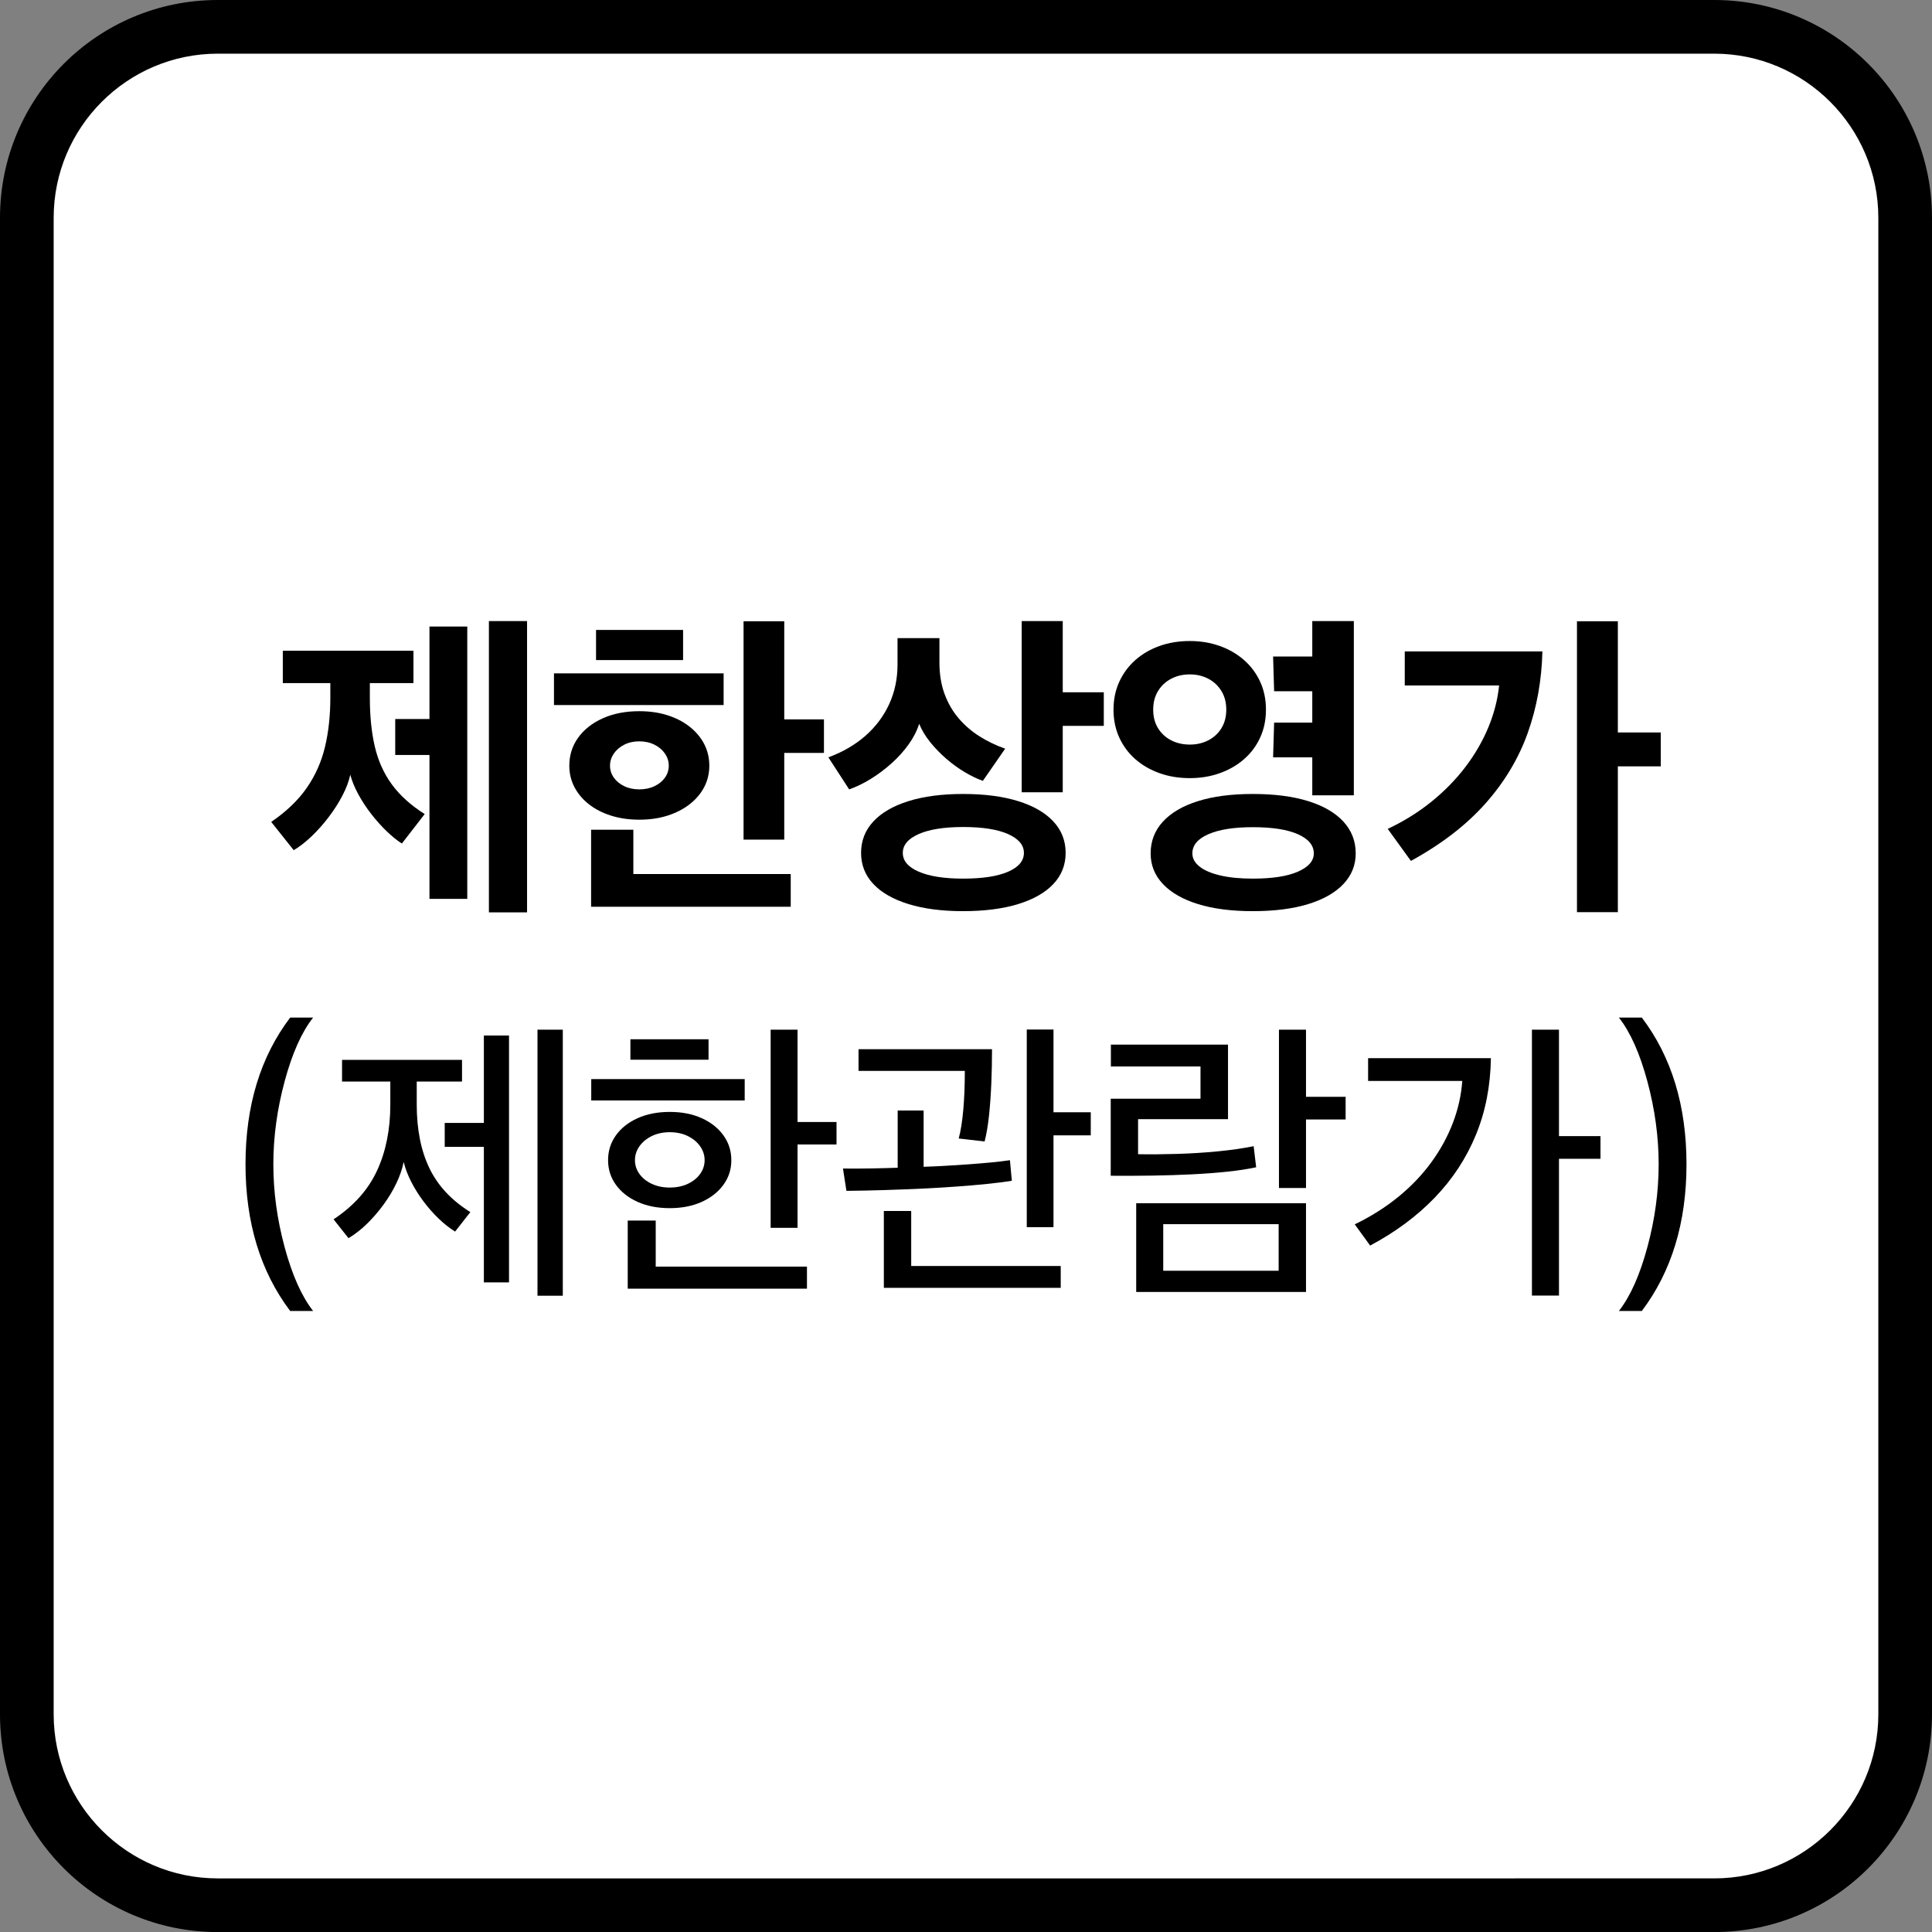
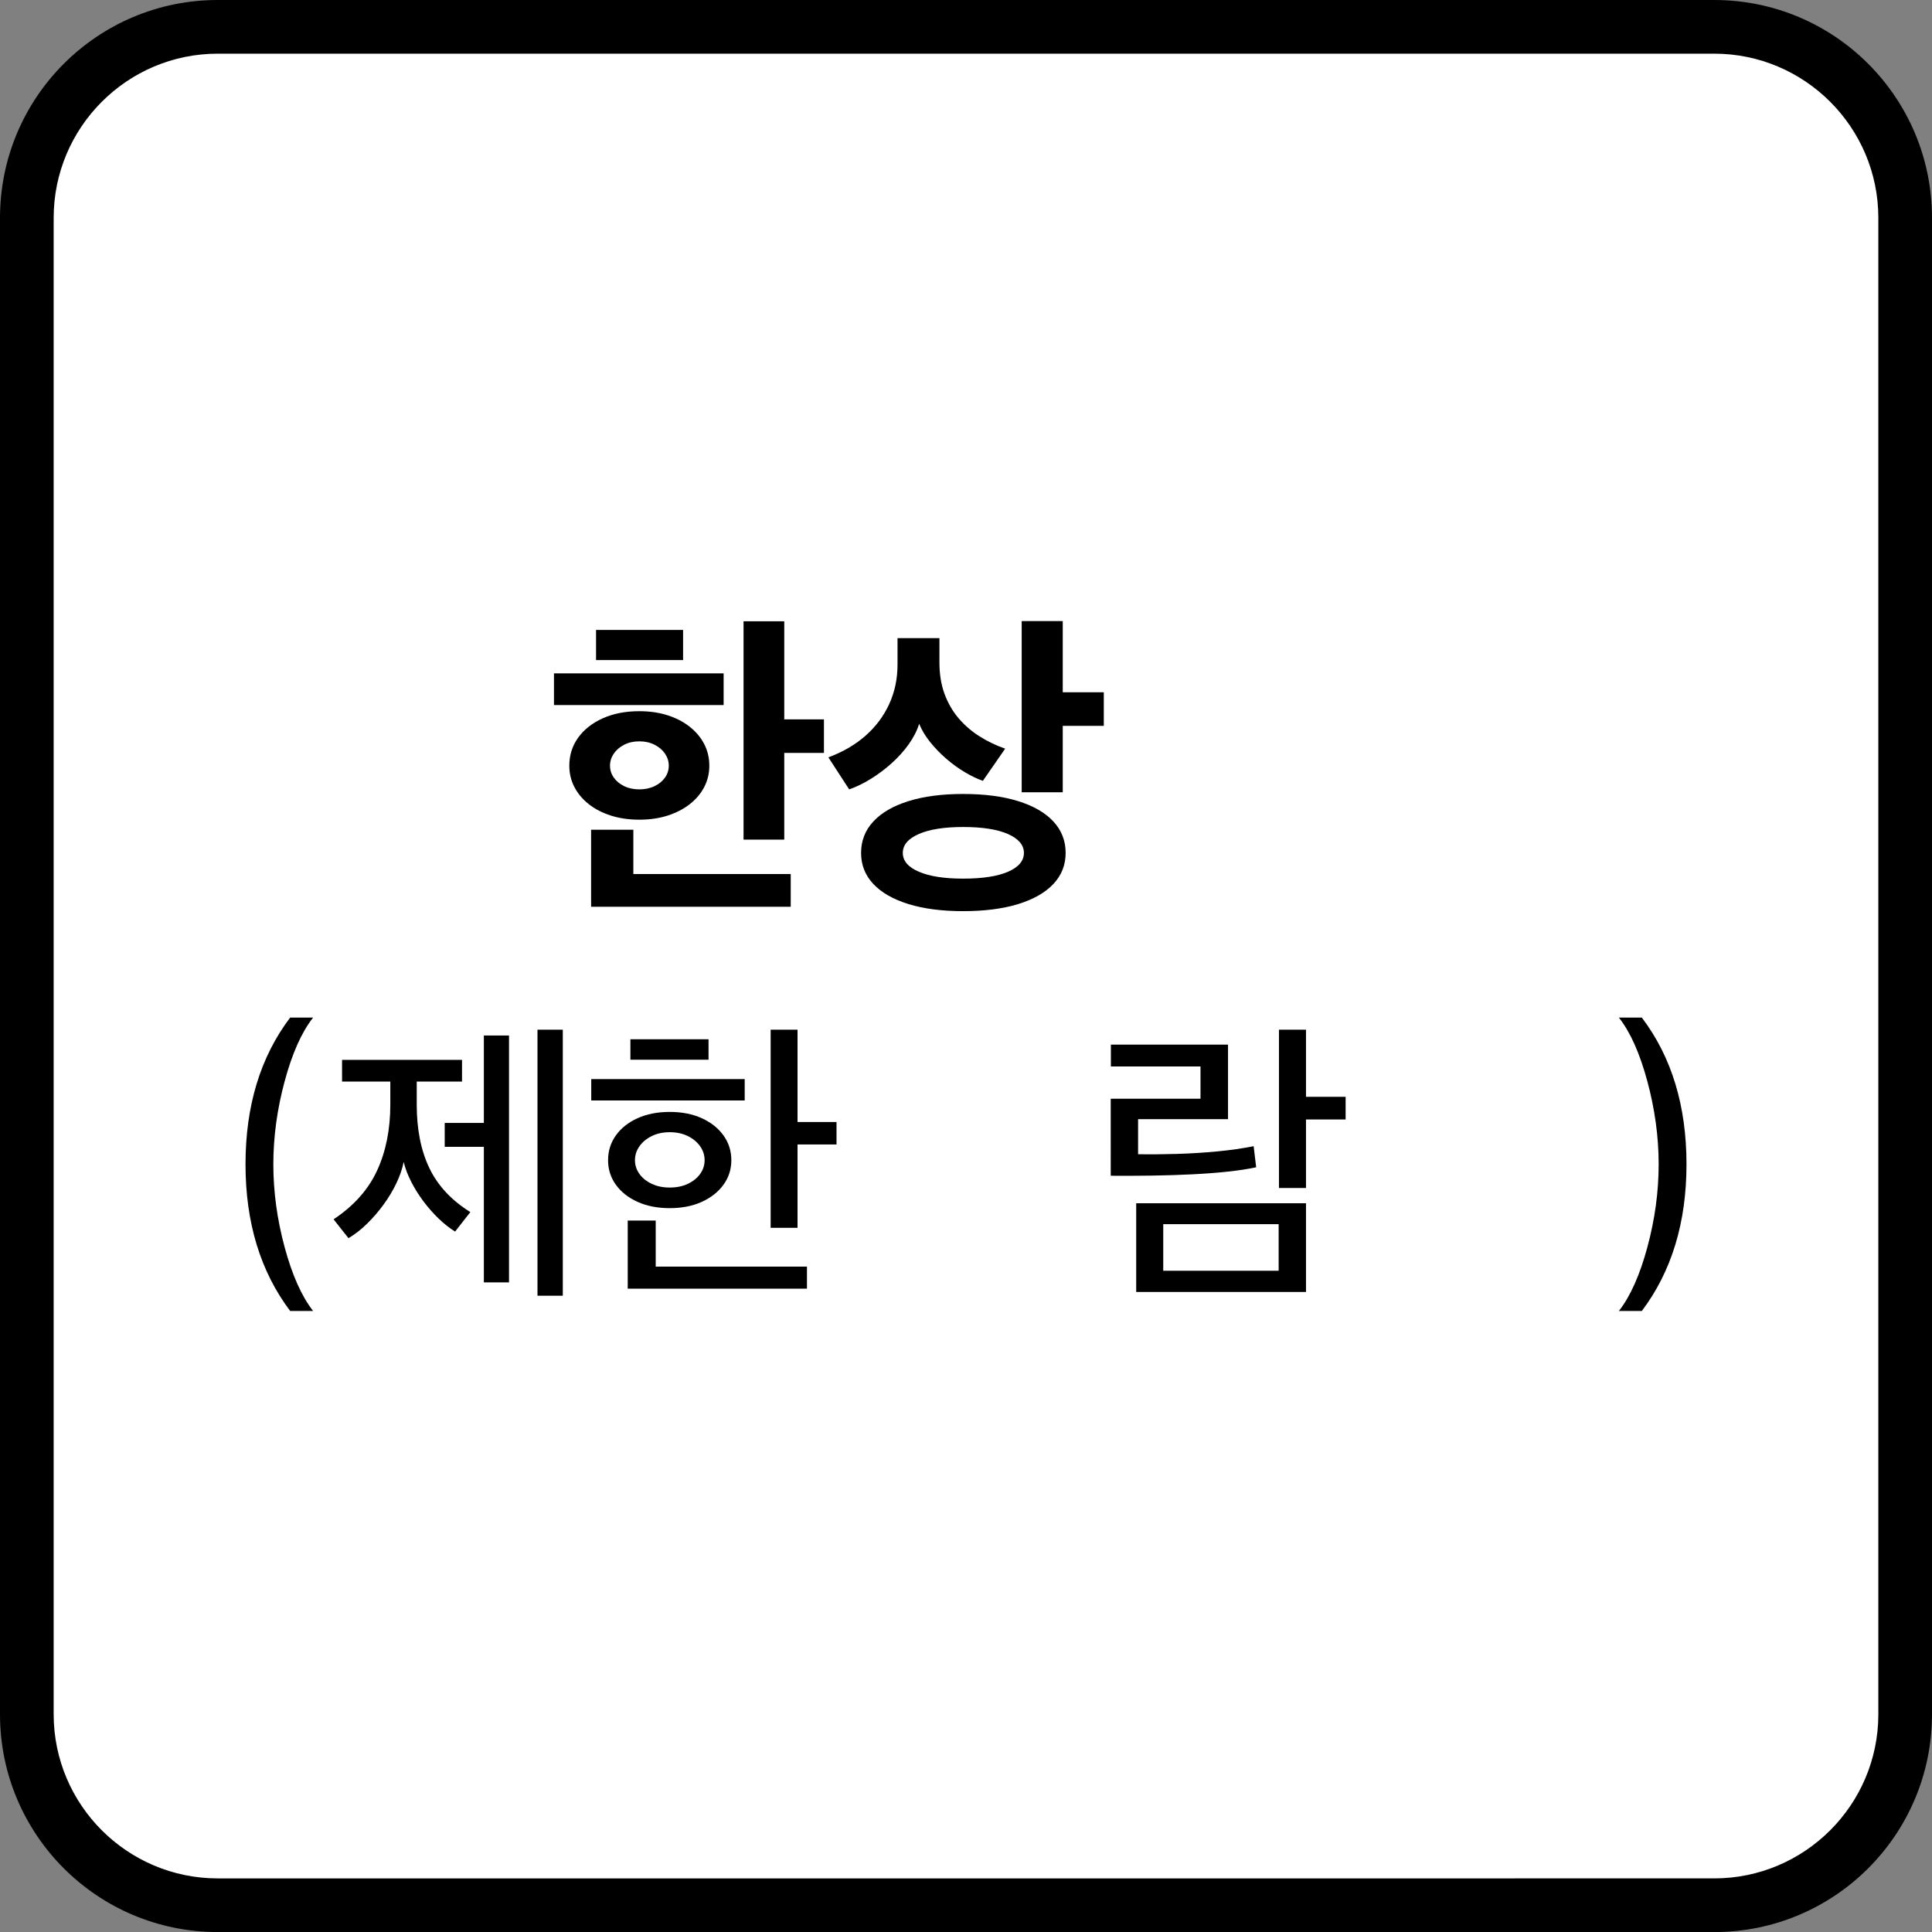
<svg xmlns="http://www.w3.org/2000/svg" version="1.1" id="Layer_1" x="0px" y="0px" viewBox="0 0 720 720.022" enable-background="new 0 0 720 720.022" xml:space="preserve">
  <rect x="0" y="0" width="720" height="720.022" fill="#808080" stroke="none" />
  <g>
    <path fill="#FFFFFF" d="M81.15,710.022c-39.232,0-71.15-31.918-71.15-71.15V81.173C10,41.928,41.918,10,81.15,10h557.688   C678.077,10,710,41.928,710,81.173v557.699c0,39.232-31.923,71.15-71.161,71.15H81.15z" />
    <path d="M638.839,20C672.563,20,700,47.442,700,81.173v557.699c0,33.719-27.437,61.151-61.161,61.151H81.15   c-33.718,0-61.15-27.432-61.15-61.151V81.173C20,47.442,47.432,20,81.15,20H638.839 M638.839,0H81.15C36.312,0,0,36.345,0,81.173   v557.699c0,44.838,36.312,81.151,81.15,81.151h557.688c44.827,0,81.161-36.312,81.161-81.151V81.173   C720,36.345,683.665,0,638.839,0L638.839,0z" />
  </g>
  <g>
-     <path d="M137.832,260.089c0,6.771,0.613,12.802,1.841,18.091c1.228,5.29,3.333,9.987,6.316,14.092   c2.983,4.105,7.077,7.808,12.282,11.108l-8.506,10.981c-1.777-1.143-3.64-2.645-5.586-4.507c-1.946-1.861-3.84-3.967-5.681-6.316   c-1.841-2.348-3.46-4.792-4.856-7.331s-2.434-5.035-3.11-7.49c-0.508,2.412-1.471,4.983-2.888,7.712   c-1.418,2.73-3.132,5.418-5.142,8.062c-2.01,2.645-4.148,5.046-6.411,7.204c-2.264,2.158-4.475,3.872-6.633,5.142l-8.379-10.537   c5.586-3.809,9.987-8.019,13.203-12.632c3.215-4.612,5.491-9.712,6.824-15.298s2-11.68,2-18.281v-5.522h-17.71v-12.061h48.687   v12.061h-16.25V260.089z M160.049,267.96v-34.468h14.092v101.499h-14.092v-53.638H147.29V267.96H160.049z M182.202,231.461h14.219   v108.545h-14.219V231.461z" />
    <path d="M269.673,250.948v11.807H206.45v-11.807H269.673z M264.341,285.352c0,2.878-0.635,5.533-1.904,7.967   s-3.068,4.56-5.396,6.379c-2.327,1.82-5.078,3.237-8.252,4.253s-6.687,1.523-10.537,1.523s-7.374-0.508-10.568-1.523   c-3.196-1.016-5.946-2.433-8.252-4.253c-2.308-1.819-4.095-3.945-5.364-6.379s-1.904-5.089-1.904-7.967   c0-3.893,1.089-7.363,3.27-10.41c2.179-3.047,5.236-5.459,9.172-7.236s8.484-2.666,13.647-2.666c3.851,0,7.363,0.508,10.537,1.523   s5.925,2.443,8.252,4.285c2.327,1.84,4.126,3.988,5.396,6.442C263.706,279.746,264.341,282.433,264.341,285.352z M236.03,309.22   v16.504h58.652v12.188h-74.395V309.22H236.03z M254.565,234.762v11.235h-32.437v-11.235H254.565z M227.334,285.352   c0,1.608,0.466,3.078,1.396,4.412c0.931,1.332,2.222,2.401,3.872,3.205c1.65,0.805,3.533,1.206,5.649,1.206   s4.009-0.401,5.682-1.206c1.671-0.804,2.973-1.873,3.903-3.205c0.931-1.334,1.396-2.804,1.396-4.412c0-1.607-0.466-3.1-1.396-4.475   s-2.232-2.486-3.903-3.333c-1.673-0.846-3.565-1.27-5.682-1.27s-3.999,0.424-5.649,1.27c-1.65,0.847-2.941,1.958-3.872,3.333   S227.334,283.745,227.334,285.352z M292.271,231.524v36.562h14.79v12.505h-14.79v32.31H277.1v-81.377H292.271z" />
    <path d="M350.098,237.809v9.077c0,4.359,0.635,8.263,1.904,11.711c1.27,3.45,3.025,6.486,5.269,9.109   c2.242,2.624,4.845,4.867,7.808,6.729c2.962,1.862,6.136,3.386,9.521,4.57l-8.315,11.997c-2.158-0.762-4.423-1.851-6.792-3.269   c-2.37-1.418-4.655-3.079-6.855-4.983c-2.201-1.904-4.189-3.956-5.967-6.157c-1.777-2.2-3.153-4.485-4.126-6.855   c-0.805,2.582-2.105,5.132-3.904,7.648c-1.799,2.519-3.925,4.878-6.379,7.078c-2.455,2.201-5.036,4.137-7.744,5.809   c-2.709,1.672-5.396,2.973-8.062,3.903l-7.744-11.934c5.374-1.988,9.976-4.665,13.806-8.03c3.83-3.363,6.781-7.299,8.855-11.807   c2.073-4.506,3.11-9.426,3.11-14.758v-9.839H350.098z M397.134,317.852c0,4.486-1.523,8.348-4.57,11.584   c-3.047,3.238-7.427,5.734-13.14,7.49s-12.548,2.635-20.503,2.635c-7.871,0-14.653-0.879-20.344-2.635   c-5.692-1.756-10.062-4.252-13.108-7.49c-3.047-3.236-4.57-7.098-4.57-11.584c0-4.527,1.523-8.432,4.57-11.711   s7.416-5.809,13.108-7.586c5.69-1.777,12.473-2.666,20.344-2.666c7.955,0,14.79,0.889,20.503,2.666s10.093,4.307,13.14,7.586   S397.134,313.325,397.134,317.852z M336.45,317.852c0,2.963,1.988,5.301,5.967,7.014c3.978,1.715,9.479,2.571,16.504,2.571   c7.236,0,12.822-0.856,16.758-2.571c3.936-1.713,5.903-4.051,5.903-7.014c0-2.92-1.968-5.258-5.903-7.014   s-9.521-2.635-16.758-2.635c-7.025,0-12.526,0.868-16.504,2.603C338.438,312.542,336.45,314.891,336.45,317.852z M396.055,231.461   v26.533h15.298v12.505h-15.298v24.756h-15.298v-63.794H396.055z" />
-     <path d="M471.782,264.469c0,3.809-0.72,7.279-2.158,10.41c-1.439,3.132-3.449,5.819-6.03,8.062   c-2.582,2.243-5.597,3.979-9.046,5.205c-3.449,1.228-7.162,1.841-11.14,1.841c-4.062,0-7.818-0.613-11.267-1.841   c-3.45-1.227-6.454-2.962-9.014-5.205c-2.562-2.242-4.561-4.93-5.999-8.062c-1.439-3.131-2.158-6.602-2.158-10.41   s0.719-7.278,2.158-10.41c1.438-3.131,3.438-5.829,5.999-8.093c2.56-2.264,5.563-4.01,9.014-5.237   c3.448-1.227,7.204-1.841,11.267-1.841c3.978,0,7.69,0.614,11.14,1.841c3.449,1.228,6.464,2.974,9.046,5.237   c2.581,2.264,4.591,4.962,6.03,8.093C471.062,257.19,471.782,260.66,471.782,264.469z M505.234,318.043   c0,4.359-1.523,8.157-4.57,11.394c-3.047,3.238-7.427,5.734-13.14,7.49s-12.59,2.635-20.63,2.635   c-7.956,0-14.77-0.879-20.439-2.635c-5.671-1.756-10.029-4.252-13.076-7.49c-3.047-3.236-4.57-7.034-4.57-11.394   c0-4.57,1.523-8.516,4.57-11.839c3.047-3.321,7.405-5.871,13.076-7.648c5.67-1.777,12.483-2.666,20.439-2.666   c8.04,0,14.917,0.889,20.63,2.666s10.093,4.327,13.14,7.648C503.711,309.527,505.234,313.473,505.234,318.043z M429.761,264.469   c0,2.666,0.604,4.973,1.809,6.919c1.207,1.947,2.835,3.449,4.889,4.507c2.052,1.059,4.368,1.587,6.95,1.587   c2.539,0,4.834-0.528,6.888-1.587c2.052-1.058,3.682-2.56,4.887-4.507c1.207-1.946,1.81-4.253,1.81-6.919s-0.603-4.983-1.81-6.95   c-1.205-1.969-2.835-3.492-4.887-4.57c-2.054-1.08-4.349-1.619-6.888-1.619c-2.582,0-4.898,0.539-6.95,1.619   c-2.054,1.078-3.682,2.602-4.889,4.57C430.364,259.485,429.761,261.803,429.761,264.469z M444.36,318.043   c0,1.862,0.898,3.502,2.697,4.919c1.799,1.419,4.381,2.519,7.744,3.301c3.365,0.784,7.396,1.175,12.093,1.175   c7.278,0,12.886-0.867,16.821-2.603c3.936-1.734,5.903-3.999,5.903-6.792c0-3.004-1.968-5.385-5.903-7.142   c-3.936-1.755-9.543-2.634-16.821-2.634c-7.025,0-12.536,0.868-16.536,2.603C446.36,312.605,444.36,314.996,444.36,318.043z    M504.536,231.461v64.937h-15.488v-14.155h-14.6l0.381-12.949h14.219v-11.68h-14.219l-0.381-12.949h14.6v-13.203H504.536z" />
-     <path d="M574.805,242.76c-0.254,10.749-2.074,20.874-5.459,30.374c-3.386,9.5-8.633,18.26-15.742,26.279   s-16.377,15.16-27.803,21.423l-8.633-11.934c6.009-2.835,11.446-6.221,16.313-10.156c4.866-3.936,9.077-8.241,12.632-12.917   s6.4-9.586,8.538-14.727c2.136-5.143,3.479-10.357,4.03-15.647h-35.166V242.76H574.805z M602.925,231.524v41.45h15.996v12.632   h-15.996v54.336H587.69V231.524H602.925z" />
    <path d="M108.135,488.561c-11.094-14.727-16.641-32.949-16.641-54.668c0-21.797,5.546-40.02,16.641-54.668h8.555   c-4.258,5.391-7.793,13.301-10.605,23.73s-4.219,20.742-4.219,30.938c0,10.234,1.406,20.547,4.219,30.938   c2.812,10.392,6.347,18.301,10.605,23.73H108.135z" />
    <path d="M155.303,411.628c0,9.258,1.572,17.159,4.717,23.701c3.145,6.543,8.232,12.003,15.264,16.377l-5.684,7.266   c-2.07-1.289-4.111-2.9-6.123-4.834s-3.896-4.072-5.654-6.416s-3.281-4.775-4.57-7.295s-2.227-4.989-2.812-7.412   c-0.508,2.54-1.406,5.166-2.695,7.881c-1.289,2.716-2.871,5.361-4.746,7.939s-3.926,4.961-6.152,7.148   c-2.227,2.188-4.551,4.005-6.973,5.449l-5.566-7.031c7.5-4.96,12.9-11.006,16.201-18.135c3.301-7.128,4.951-15.342,4.951-24.639   v-8.555h-17.988v-8.086h44.707v8.086h-16.875V411.628z M180.322,418.483v-32.578h9.375v91.992h-9.375V427.39h-14.59v-8.906H180.322   z M200.303,383.737h9.434v99.141h-9.434V383.737z" />
    <path d="M277.529,402.136v7.969h-57.188v-7.969H277.529z M272.549,432.37c0,3.398-0.977,6.445-2.93,9.141s-4.648,4.825-8.086,6.387   c-3.438,1.562-7.422,2.344-11.953,2.344s-8.525-0.781-11.982-2.344c-3.457-1.562-6.152-3.691-8.086-6.387s-2.9-5.742-2.9-9.141   c0-3.437,0.967-6.513,2.9-9.229c1.934-2.715,4.629-4.854,8.086-6.416c3.457-1.562,7.451-2.344,11.982-2.344   s8.516,0.782,11.953,2.344c3.438,1.562,6.133,3.701,8.086,6.416C271.572,425.857,272.549,428.934,272.549,432.37z M244.365,454.87   v17.168h56.367v8.203h-66.797V454.87H244.365z M264.053,387.311v7.617h-29.121v-7.617H264.053z M236.631,432.37   c0,1.875,0.557,3.584,1.67,5.127c1.113,1.544,2.646,2.774,4.6,3.691c1.953,0.918,4.18,1.377,6.68,1.377   c2.539,0,4.785-0.459,6.738-1.377c1.953-0.917,3.486-2.147,4.6-3.691c1.113-1.543,1.67-3.252,1.67-5.127s-0.557-3.604-1.67-5.186   s-2.646-2.851-4.6-3.809c-1.953-0.957-4.199-1.436-6.738-1.436c-2.5,0-4.727,0.479-6.68,1.436c-1.953,0.958-3.486,2.227-4.6,3.809   S236.631,430.495,236.631,432.37z M297.217,383.737v34.395h14.531v8.379h-14.531v31.055h-10.02v-73.828H297.217z" />
-     <path d="M377.08,440.046c-2.734,0.431-5.821,0.82-9.258,1.172c-3.438,0.352-7.041,0.665-10.811,0.938   c-3.771,0.273-7.51,0.508-11.221,0.703c-5.625,0.273-11.007,0.489-16.143,0.645c-5.137,0.156-9.873,0.255-14.209,0.293l-1.289-8.32   c3.319,0.039,6.68,0.029,10.078-0.029s6.835-0.146,10.312-0.264v-21.328h9.668v20.977c2.382-0.078,5-0.195,7.852-0.352   c2.851-0.155,5.751-0.342,8.701-0.557c2.949-0.214,5.771-0.448,8.467-0.703c2.695-0.254,5.077-0.536,7.148-0.85L377.08,440.046z    M357.275,424.284c0.741-2.695,1.309-6.201,1.699-10.518c0.39-4.315,0.586-9.208,0.586-14.678h-39.609v-8.086h49.746   c0,4.336-0.088,8.604-0.264,12.803c-0.176,4.199-0.46,8.154-0.85,11.865c-0.391,3.712-0.938,6.953-1.641,9.727L357.275,424.284z    M339.58,451.296v20.508h55.723v8.145h-65.918v-28.652H339.58z M392.607,414.499h13.887v8.613h-13.887v34.219h-9.961v-73.652h9.961   V414.499z" />
    <path d="M457.646,389.304v27.773h-33.516v13.066c4.648,0.079,9.521,0.039,14.619-0.117c5.098-0.155,10.087-0.469,14.971-0.938   c4.883-0.469,9.375-1.113,13.477-1.934l0.938,7.852c-3.086,0.665-6.66,1.211-10.723,1.641c-4.063,0.431-8.467,0.762-13.213,0.996   s-9.678,0.391-14.795,0.469c-5.118,0.079-10.274,0.098-15.469,0.059V409.46h33.457v-12.012h-33.398v-8.145H457.646z    M486.709,448.425v33.047h-63.281v-33.047H486.709z M433.506,473.561h43.008v-17.344h-43.008V473.561z M486.709,383.737v25.02   h14.766v8.438h-14.766v25.547h-10.078v-59.004H486.709z" />
-     <path d="M555.615,394.343c-0.156,10.352-2.013,19.863-5.566,28.535c-3.555,8.672-8.652,16.465-15.293,23.379   c-6.642,6.914-14.688,12.891-24.141,17.93l-5.742-7.91c5.977-2.891,11.357-6.278,16.143-10.166   c4.784-3.887,8.886-8.164,12.305-12.832c3.418-4.667,6.113-9.57,8.086-14.707c1.972-5.136,3.154-10.38,3.545-15.732h-35.098v-8.496   H555.615z M580.986,383.737v39.668h15.469v8.438h-15.469v50.977h-10.078v-99.082H580.986z" />
    <path d="M611.865,488.561h-8.555c4.257-5.43,7.793-13.339,10.605-23.73c2.812-10.391,4.219-20.703,4.219-30.938   c0-10.195-1.406-20.508-4.219-30.938s-6.349-18.34-10.605-23.73h8.555c11.094,14.648,16.641,32.871,16.641,54.668   C628.506,455.612,622.959,473.835,611.865,488.561z" />
  </g>
</svg>